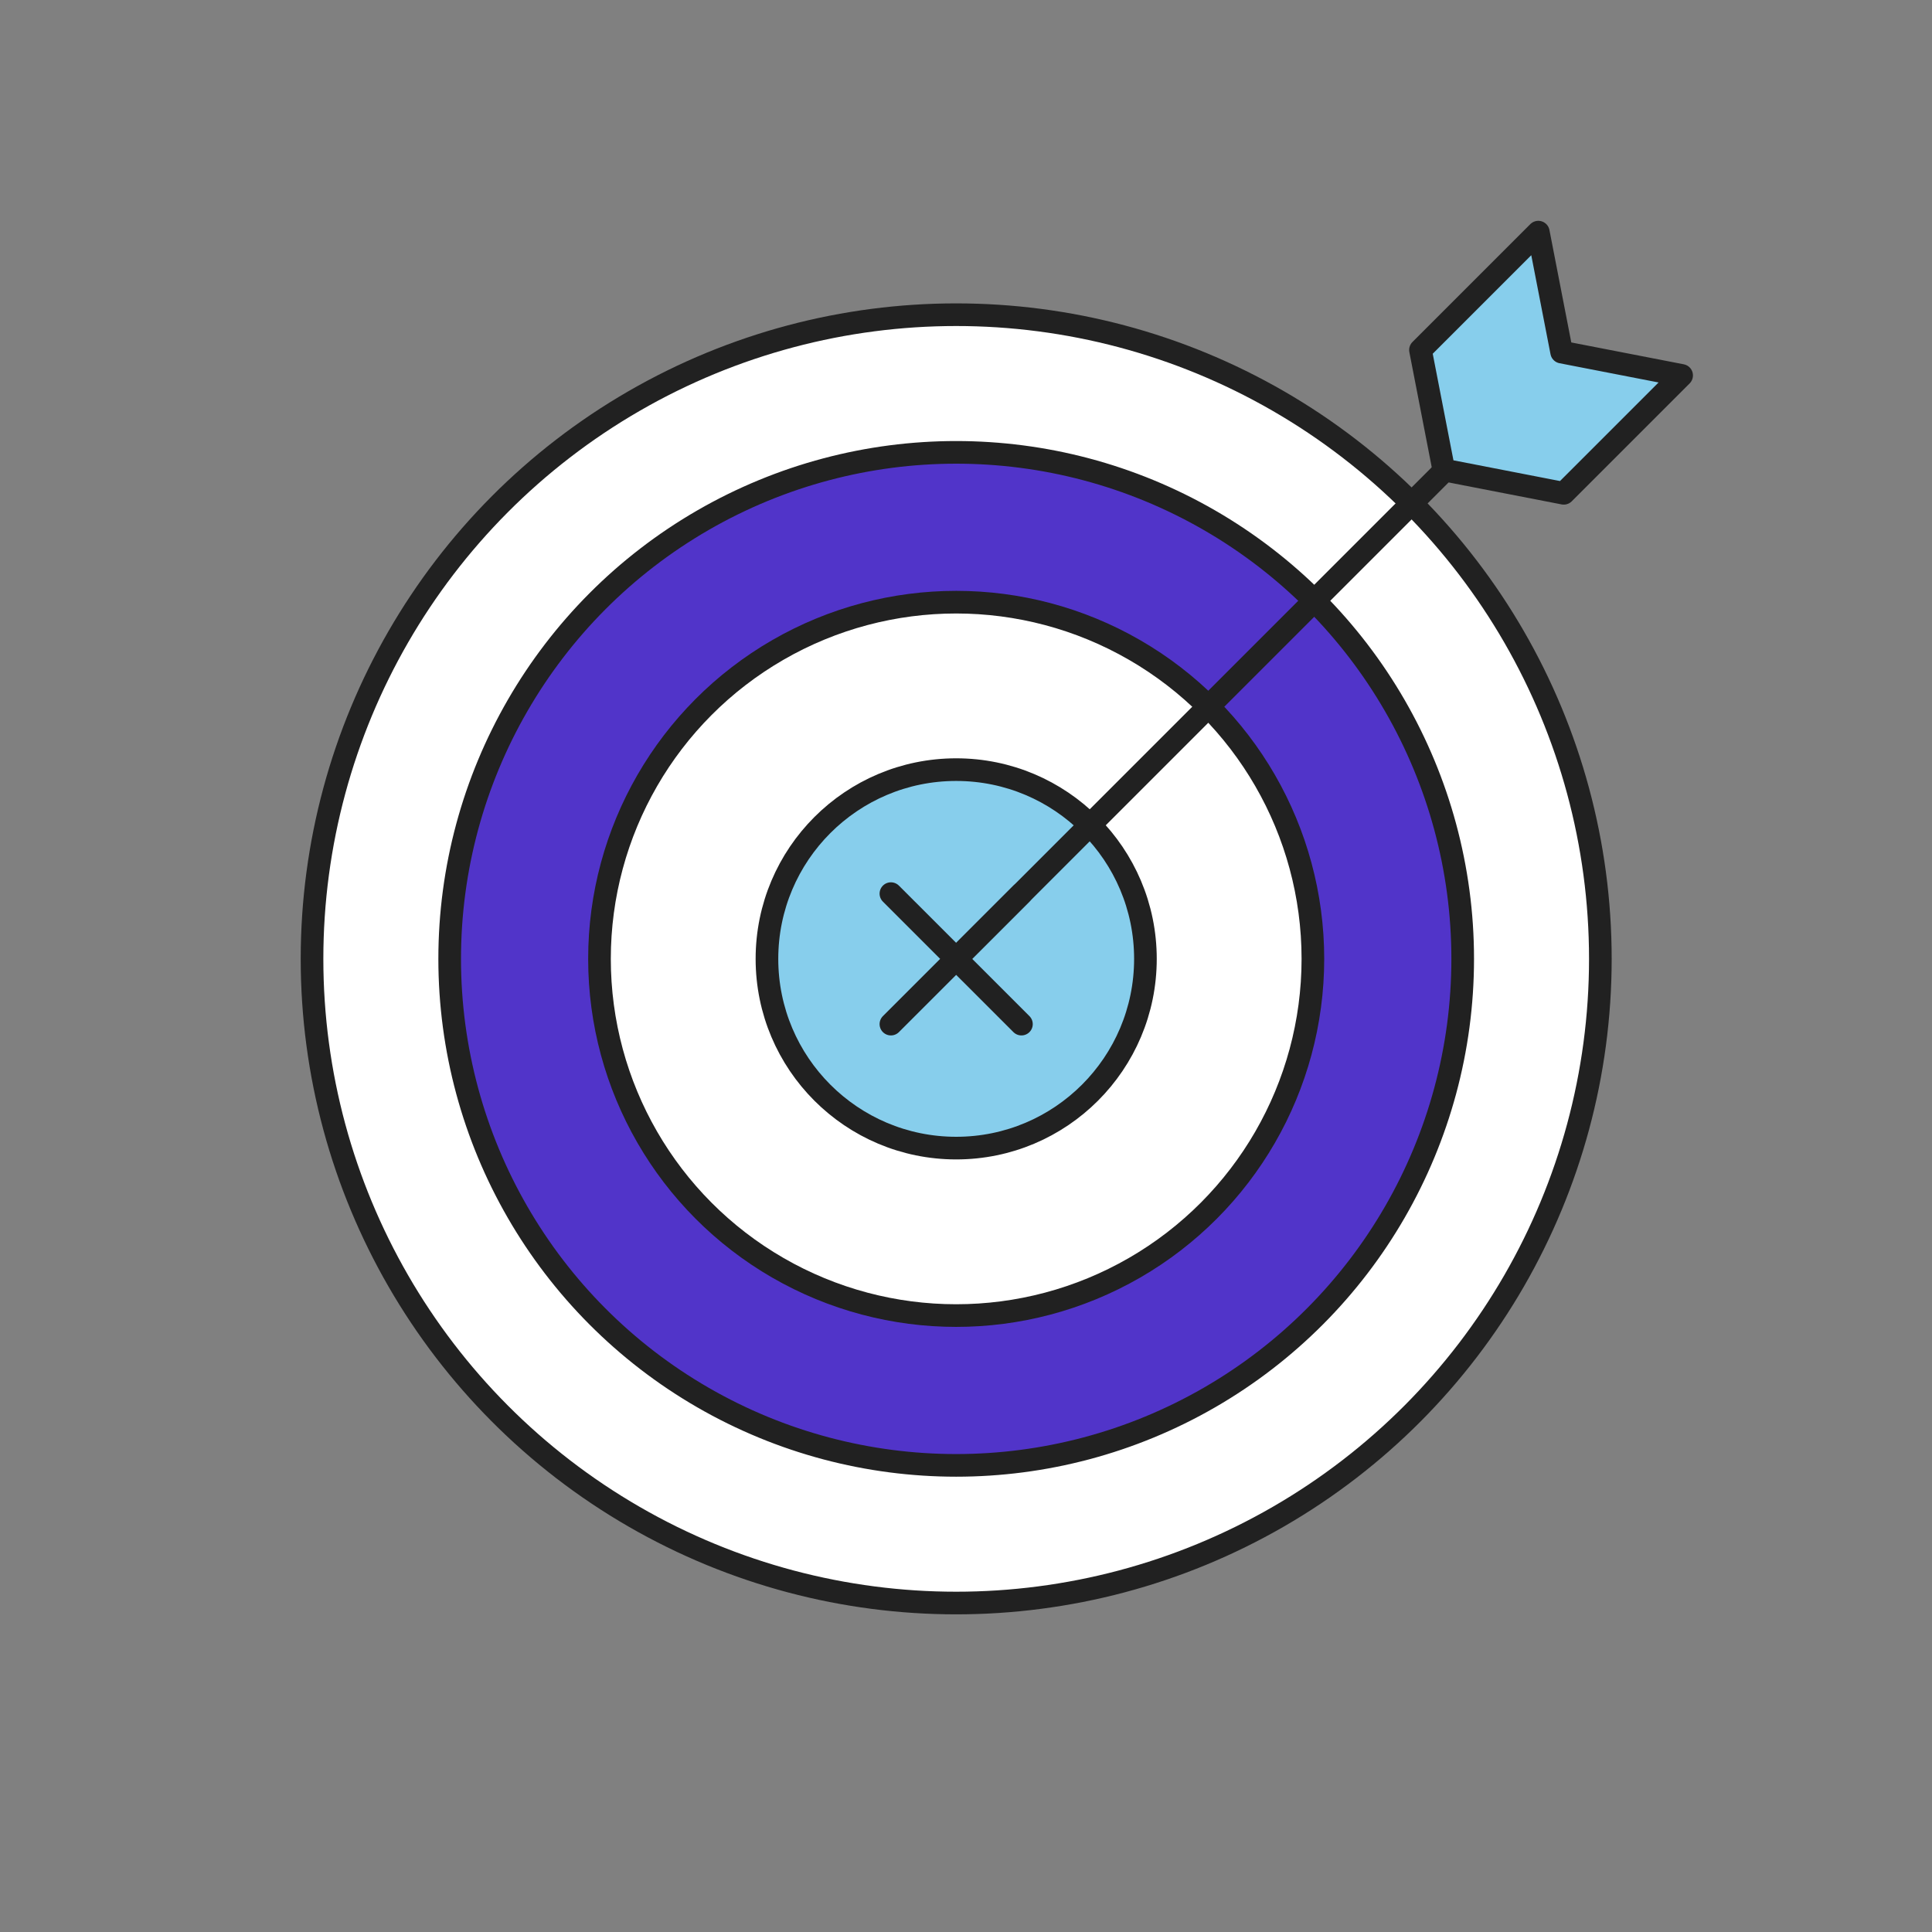
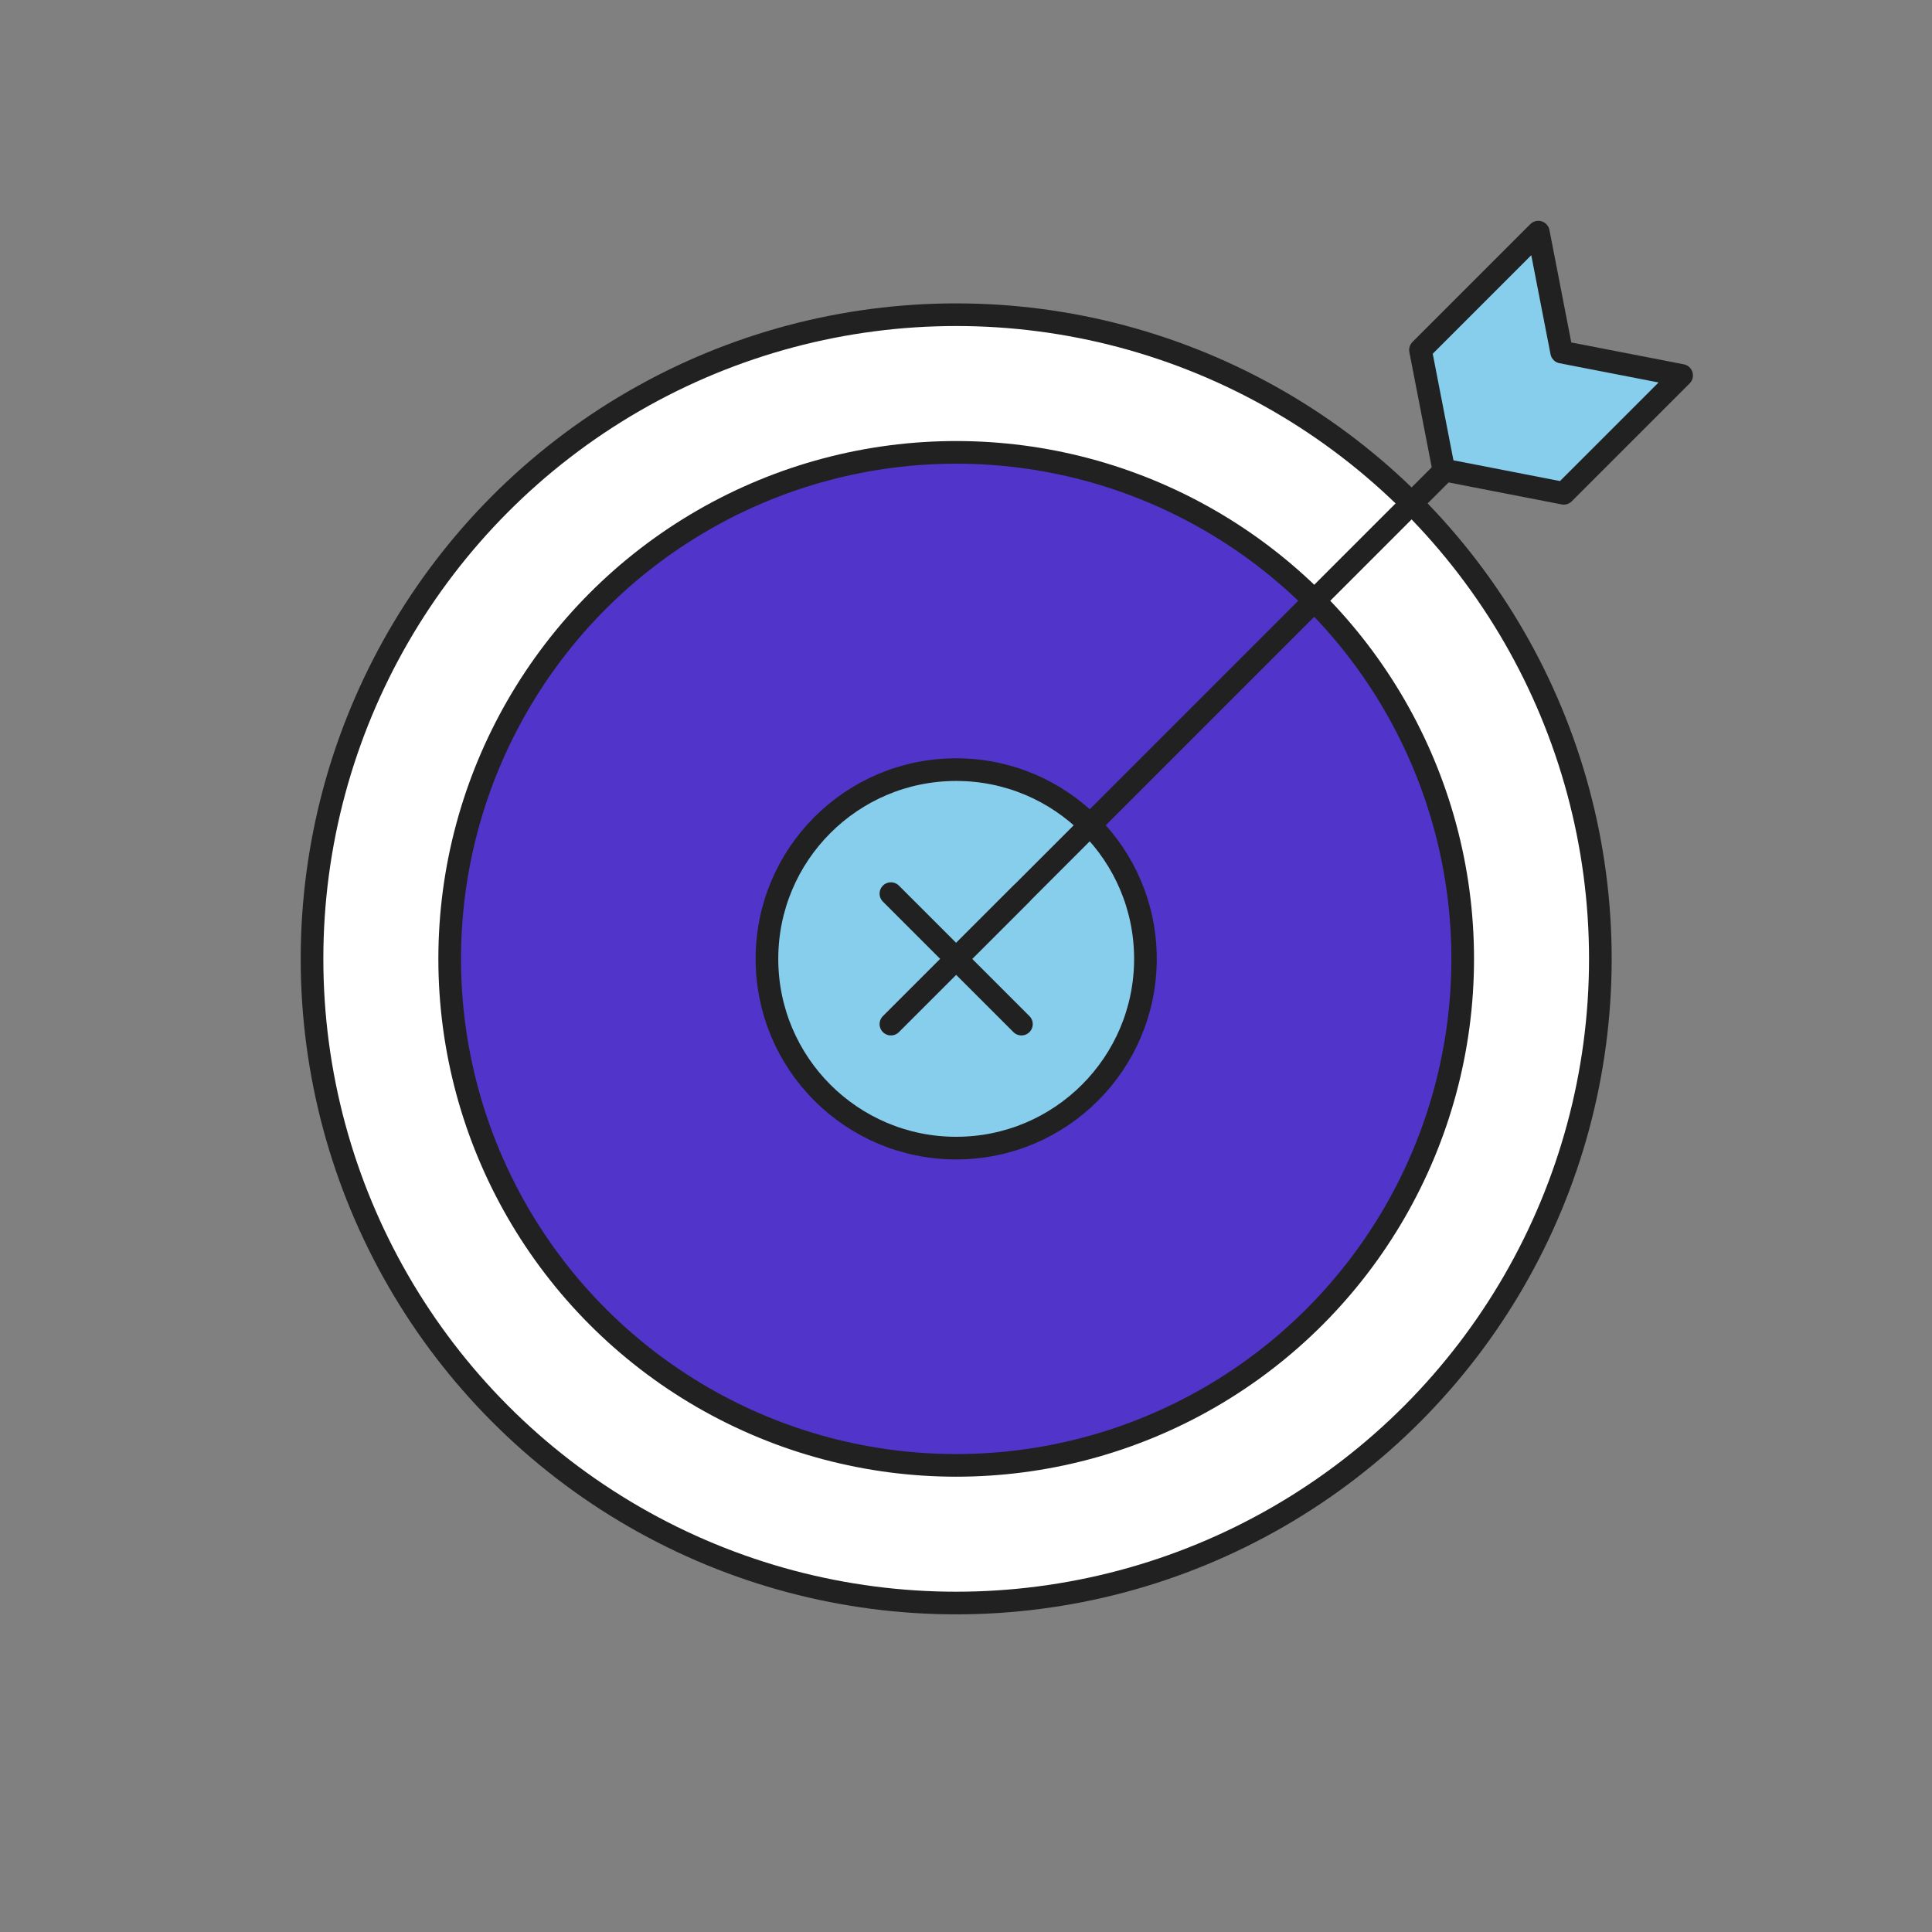
<svg xmlns="http://www.w3.org/2000/svg" id="icons" viewBox="0 0 512 512">
  <rect x="0" y="0" width="512" height="512" fill="#808080" stroke="none" />
  <defs>
    <style>
      .cls-1 {
        fill: #87ceec;
      }

      .cls-1, .cls-2, .cls-3 {
        stroke: #212121;
        stroke-linecap: round;
        stroke-linejoin: round;
        stroke-width: 6px;
      }

      .cls-2 {
        fill: #fff;
      }

      .cls-3 {
        fill: #5134c9;
      }
    </style>
  </defs>
  <circle class="cls-2" cx="253.4" cy="254.11" r="170.71" />
  <circle class="cls-3" cx="253.4" cy="254.11" r="134.23" />
-   <circle class="cls-2" cx="253.4" cy="254.11" r="94.53" />
  <circle class="cls-1" cx="253.4" cy="254.11" r="50.15" />
  <g>
    <line class="cls-2" x1="236.1" y1="271.4" x2="270.69" y2="236.82" />
    <line class="cls-2" x1="270.69" y1="271.4" x2="236.1" y2="236.82" />
  </g>
  <line class="cls-2" x1="252.64" y1="254.86" x2="412.92" y2="94.58" />
  <polygon class="cls-1" points="407.67 61.52 376.44 92.75 382.62 124.55 414.41 130.73 445.65 99.49 413.85 93.31 407.67 61.52" />
</svg>